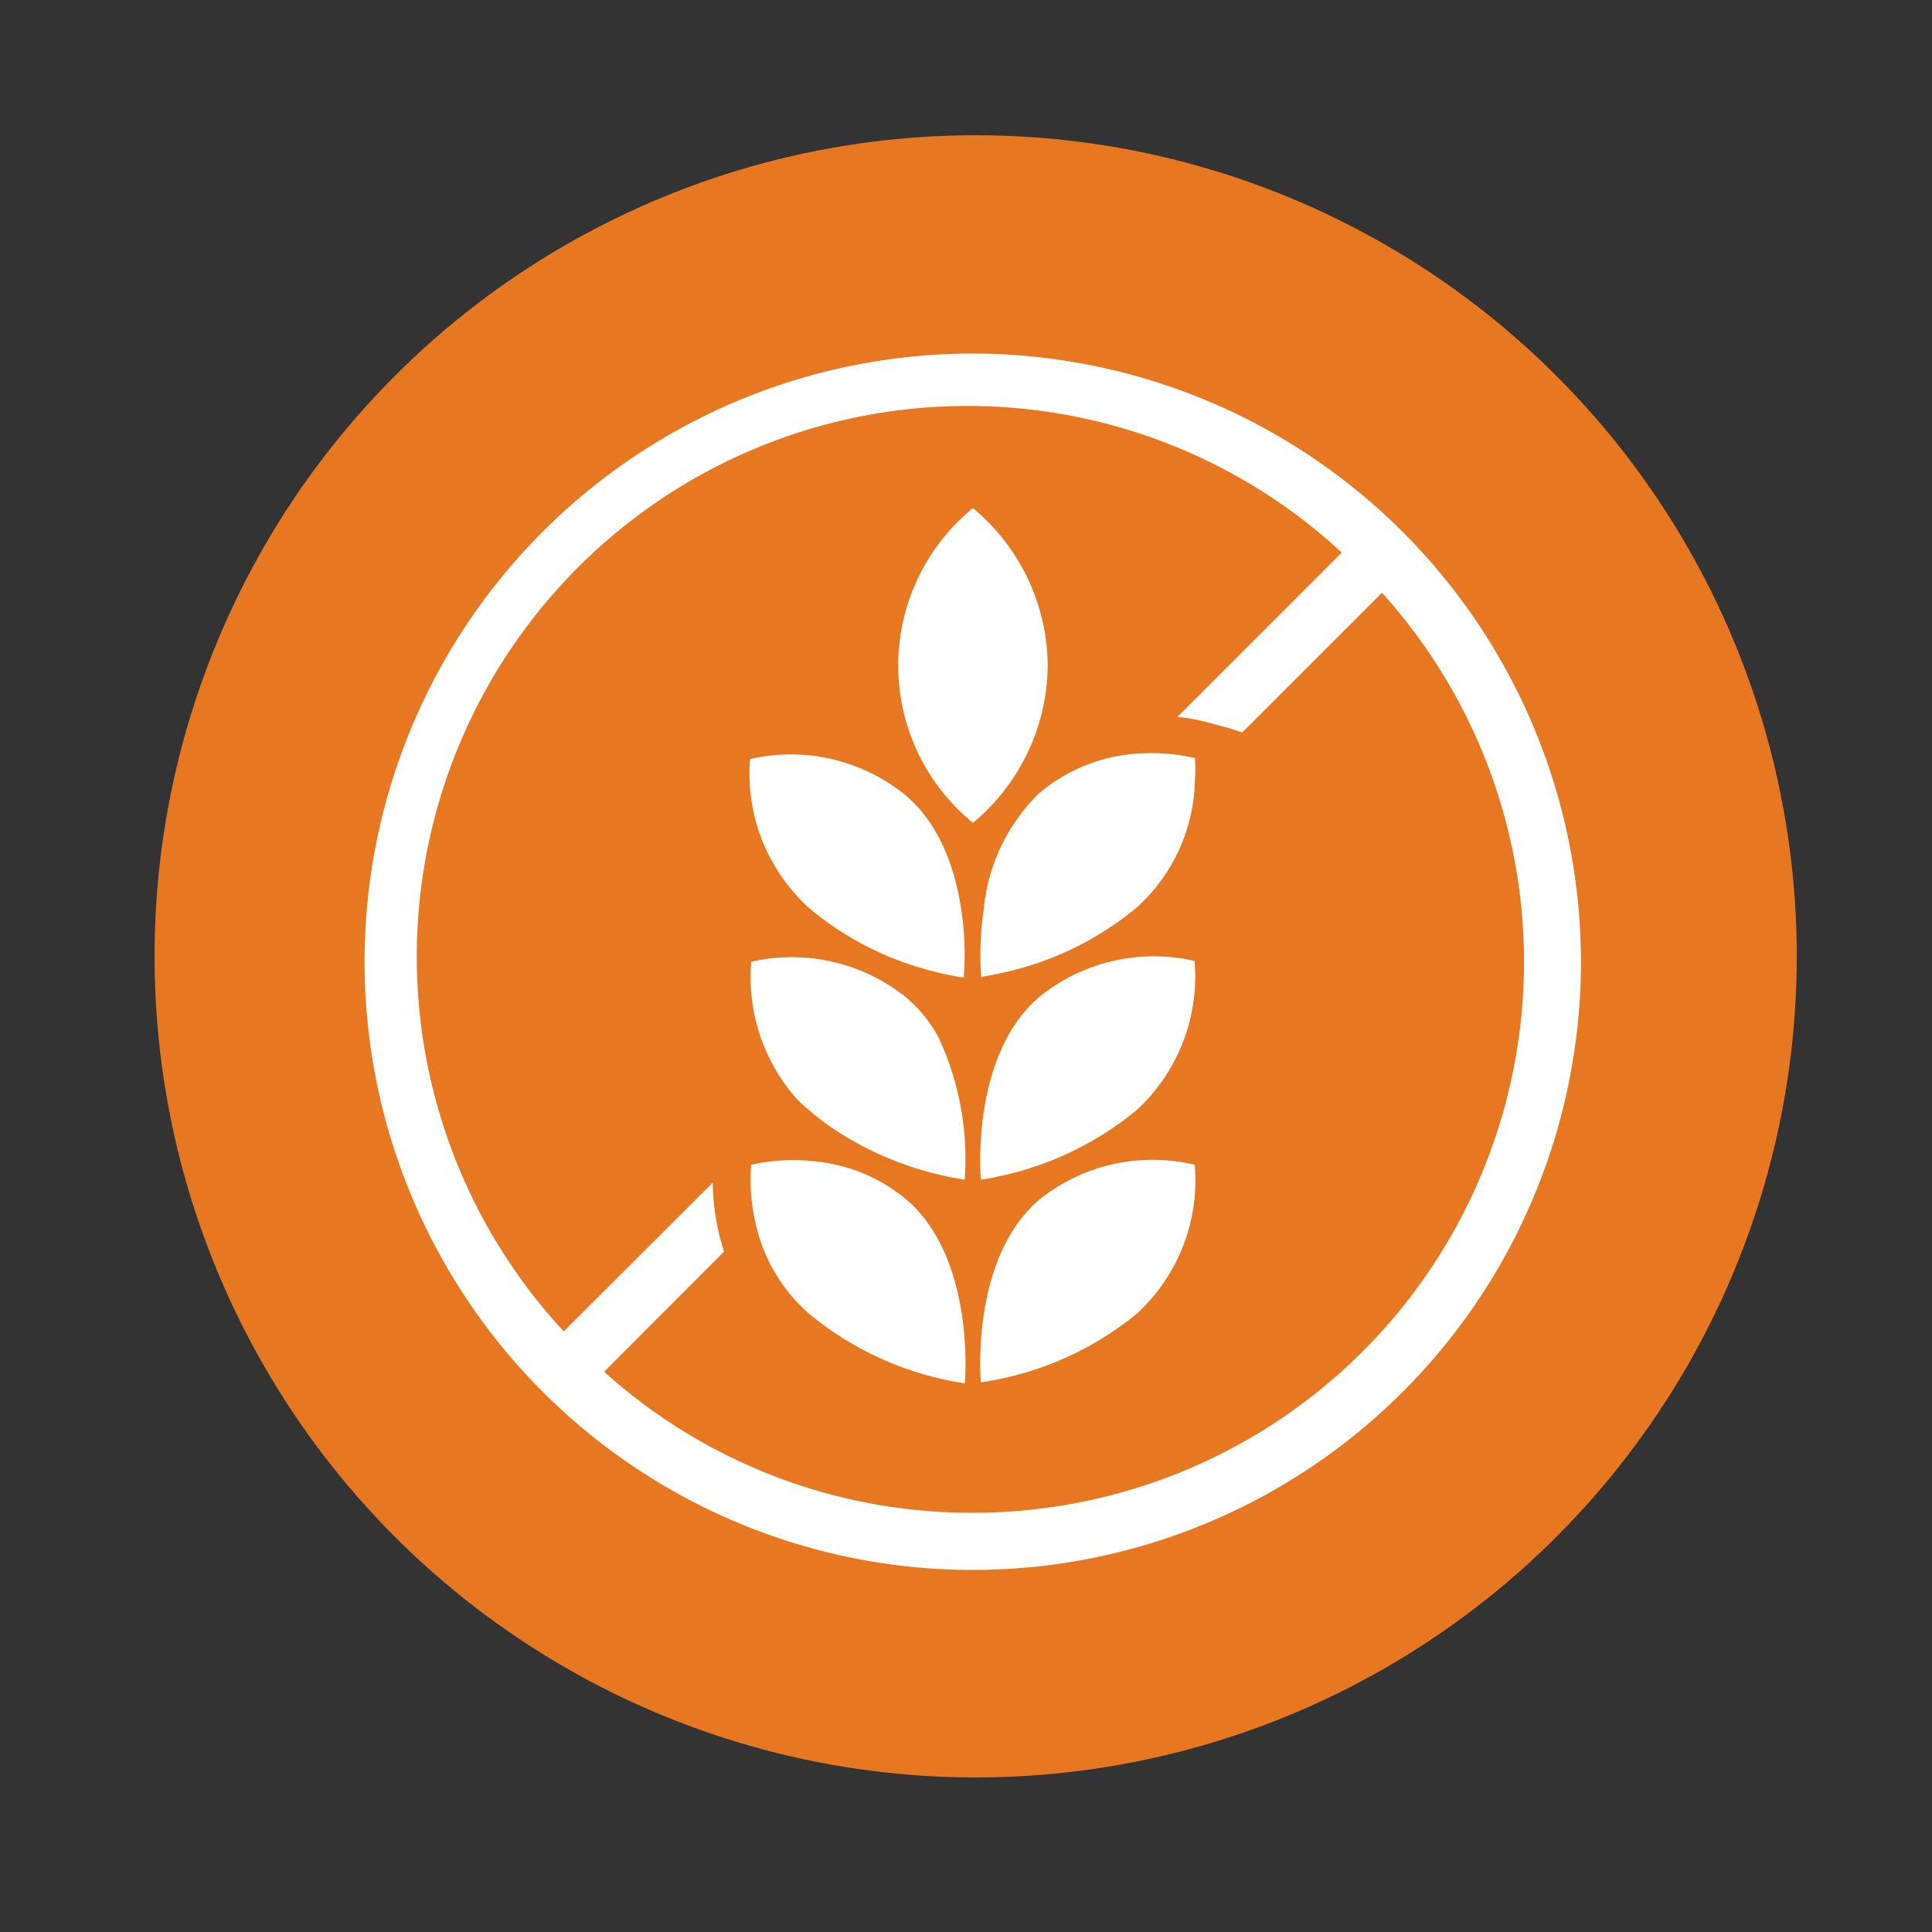
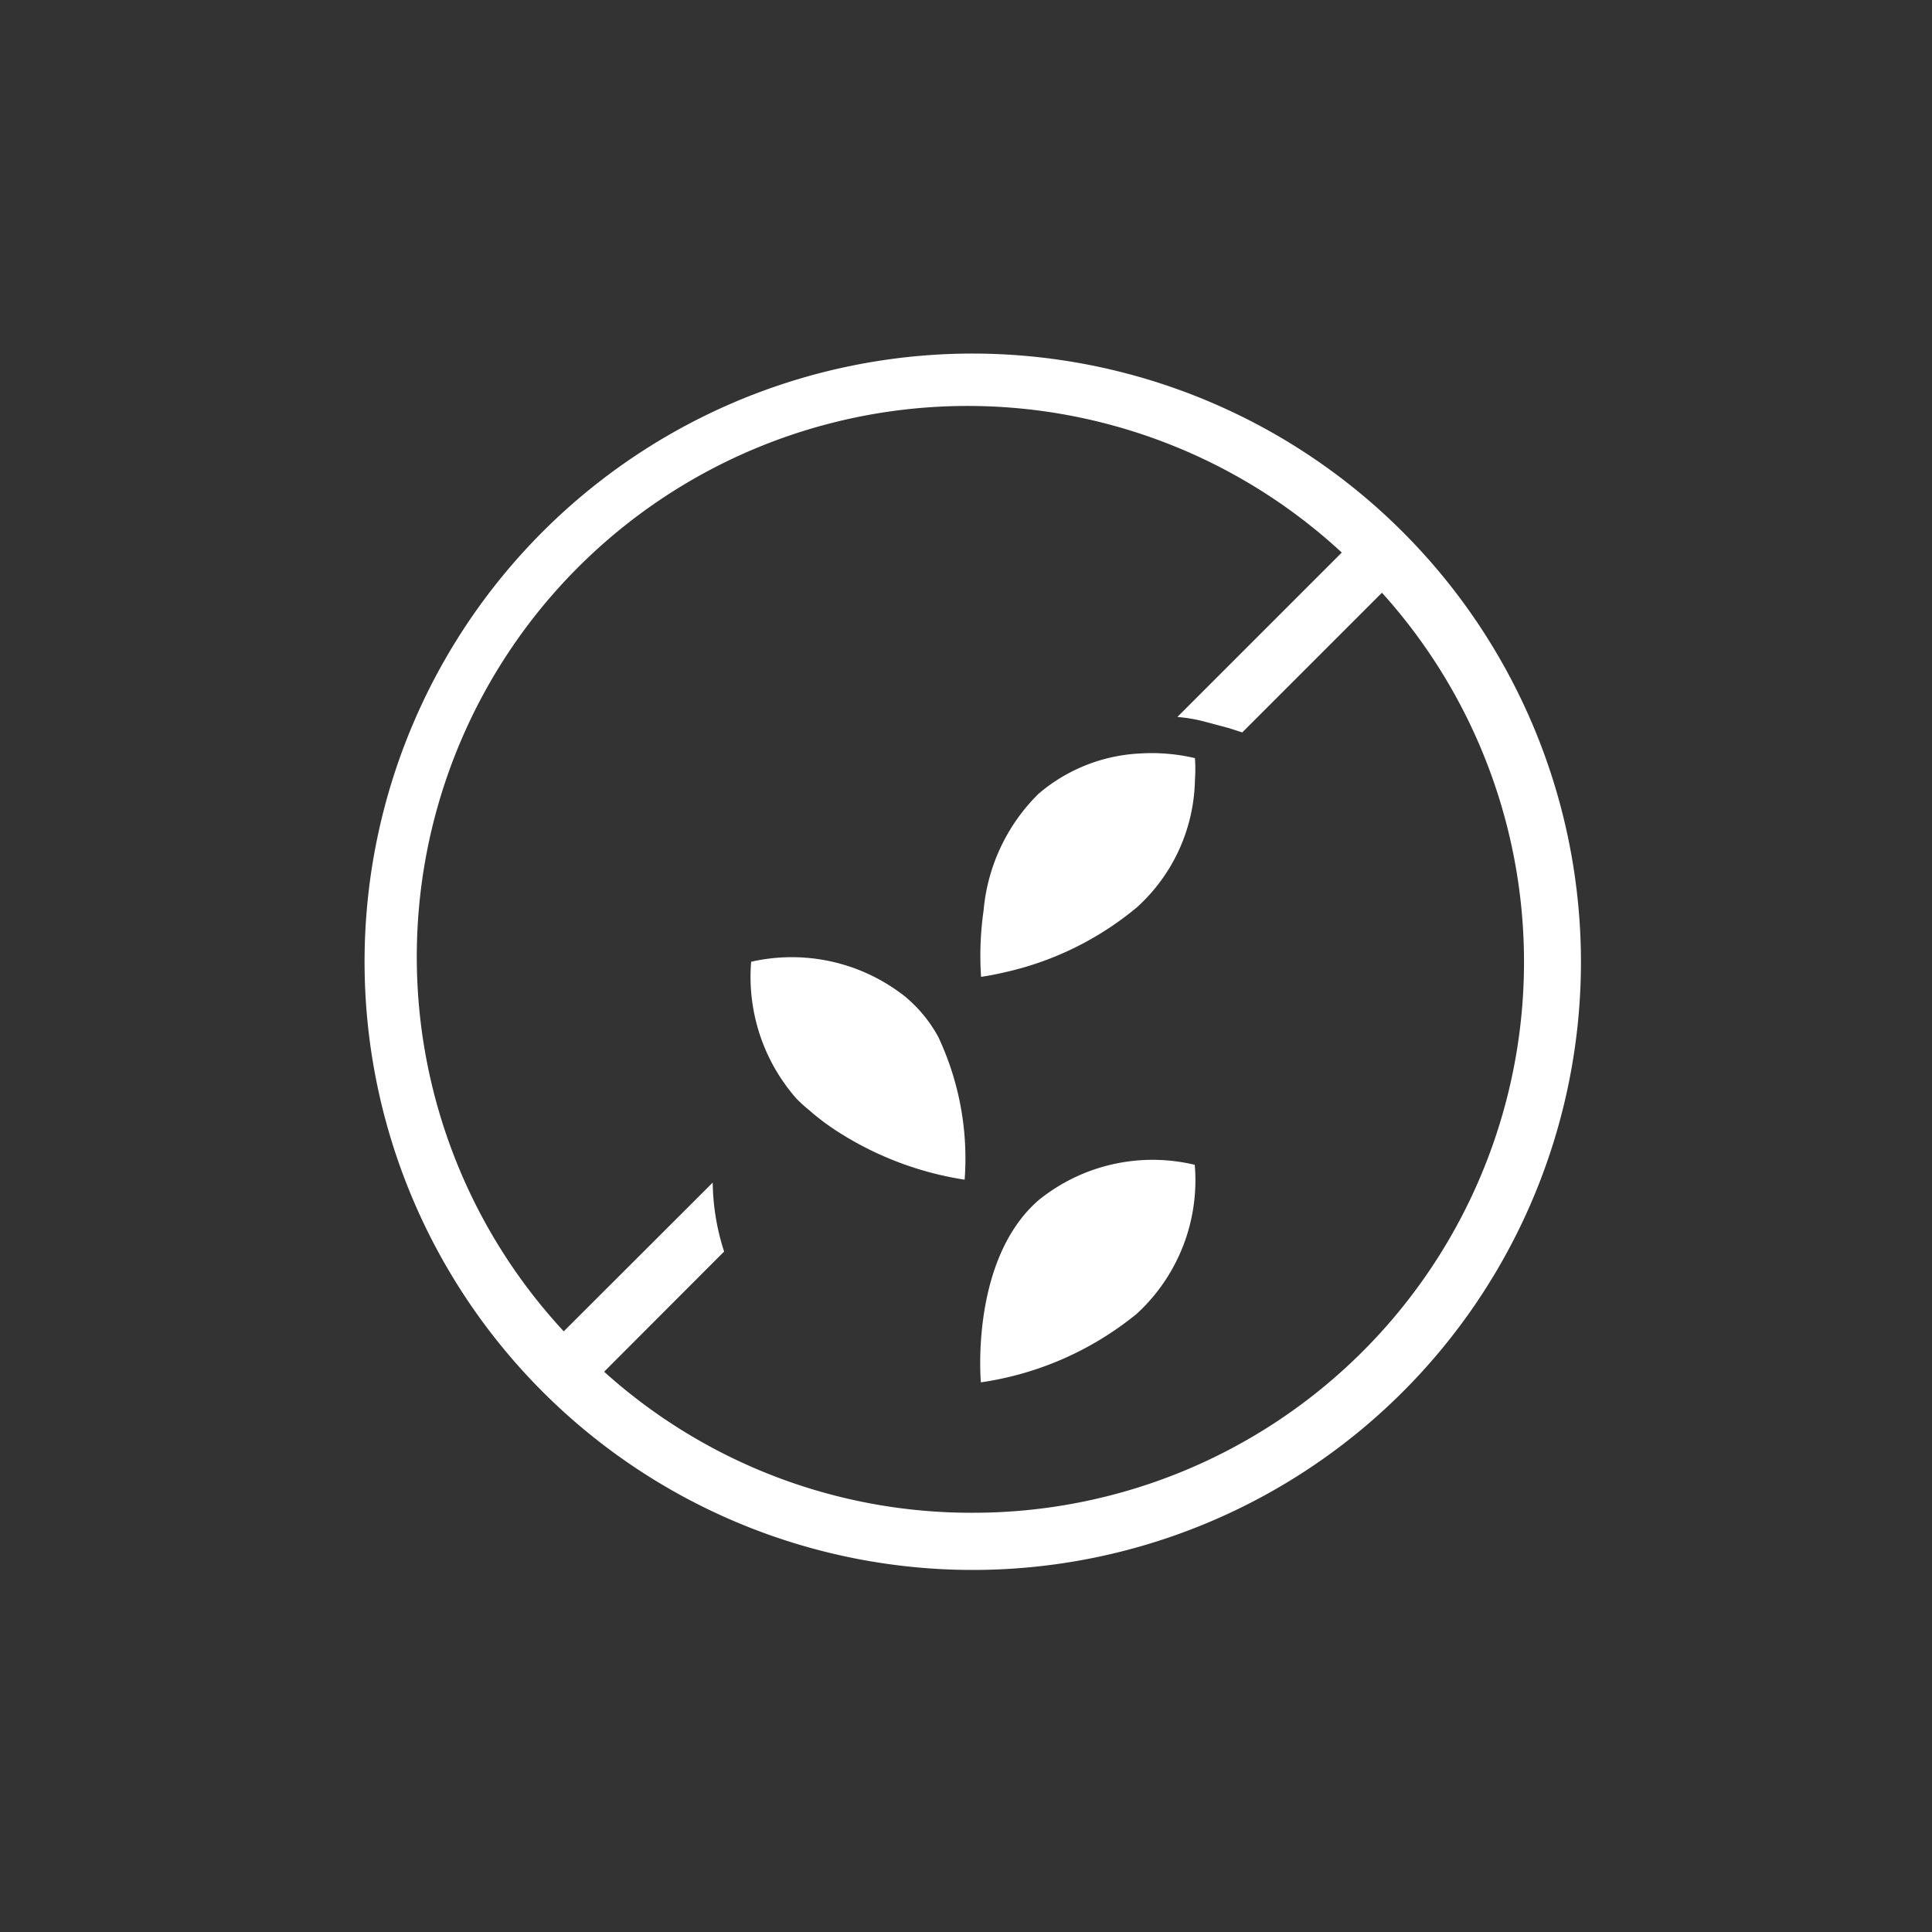
<svg xmlns="http://www.w3.org/2000/svg" id="Layer_1" data-name="Layer 1" viewBox="0 0 100 100">
  <rect x="0" y="0" width="100" height="100" fill="#333333" stroke="none" />
  <defs>
    <style>.cls-1{fill:#e87722;}.cls-2{fill:#fff;}</style>
  </defs>
-   <circle class="cls-1" cx="50.5" cy="49.5" r="42.5" />
  <path class="cls-2" d="M50.36,18.3A31.48,31.48,0,1,0,81.83,49.77,31.51,31.51,0,0,0,50.36,18.3Zm0,60A28.36,28.36,0,0,1,31.27,71l6.21-6.22a12,12,0,0,1-.59-3.57l-7.71,7.7A28.51,28.51,0,0,1,69.45,28.6l-8.51,8.51a8.2,8.2,0,0,1,1.41.24l1.27.34.68.22,7.23-7.23A28.51,28.51,0,0,1,50.36,78.3Z" />
-   <path class="cls-2" d="M46.94,62.11a8.65,8.65,0,0,0-4.79-2,9.81,9.81,0,0,0-3.27.18,9.73,9.73,0,0,0,.2,2.89A8.67,8.67,0,0,0,41.88,68a16.45,16.45,0,0,0,8.06,3.6S50.52,65.21,46.94,62.11Z" />
-   <path class="cls-2" d="M54.23,34.44a10.69,10.69,0,0,0-3.87-8.14,10.51,10.51,0,0,0,0,16.29A10.7,10.7,0,0,0,54.23,34.44Z" />
-   <path class="cls-2" d="M50.91,47.13a16.44,16.44,0,0,0-.13,3.43s.41-.05,1.07-.2a16.2,16.2,0,0,0,7-3.4,9.12,9.12,0,0,0,3-6.6,7.88,7.88,0,0,0,0-1.12A9.81,9.81,0,0,0,59,39a8.73,8.73,0,0,0-5.25,2.09A9.68,9.68,0,0,0,50.91,47.13Z" />
-   <path class="cls-2" d="M41.88,47a15.89,15.89,0,0,0,6,3.16,14.86,14.86,0,0,0,2,.44,14.75,14.75,0,0,0,0-2.43c-.17-2.12-.82-5.15-3-7a9.4,9.4,0,0,0-8.06-1.88A9.39,9.39,0,0,0,41.88,47Z" />
-   <path class="cls-2" d="M53.77,51.62c-3.58,3.09-3,9.44-3,9.44a16.6,16.6,0,0,0,8.06-3.6,9.4,9.4,0,0,0,3-7.72A9.4,9.4,0,0,0,53.77,51.62Z" />
+   <path class="cls-2" d="M50.91,47.13a16.44,16.44,0,0,0-.13,3.43s.41-.05,1.07-.2a16.2,16.2,0,0,0,7-3.4,9.12,9.12,0,0,0,3-6.6,7.88,7.88,0,0,0,0-1.12A9.81,9.81,0,0,0,59,39a8.73,8.73,0,0,0-5.25,2.09A9.68,9.68,0,0,0,50.91,47.13" />
  <path class="cls-2" d="M41.88,57.46a12.3,12.3,0,0,0,1.65,1.22,16.91,16.91,0,0,0,6.4,2.38,14.79,14.79,0,0,0-1.37-7.4,7.19,7.19,0,0,0-1.62-2,3.25,3.25,0,0,0-.29-.23,9.46,9.46,0,0,0-7.77-1.65,9.54,9.54,0,0,0,2.34,7.08A8,8,0,0,0,41.88,57.46Z" />
  <path class="cls-2" d="M53.77,62.11c-3.58,3.1-3,9.44-3,9.44A16.49,16.49,0,0,0,58.84,68a9.38,9.38,0,0,0,3-7.71A9.38,9.38,0,0,0,53.77,62.11Z" />
</svg>